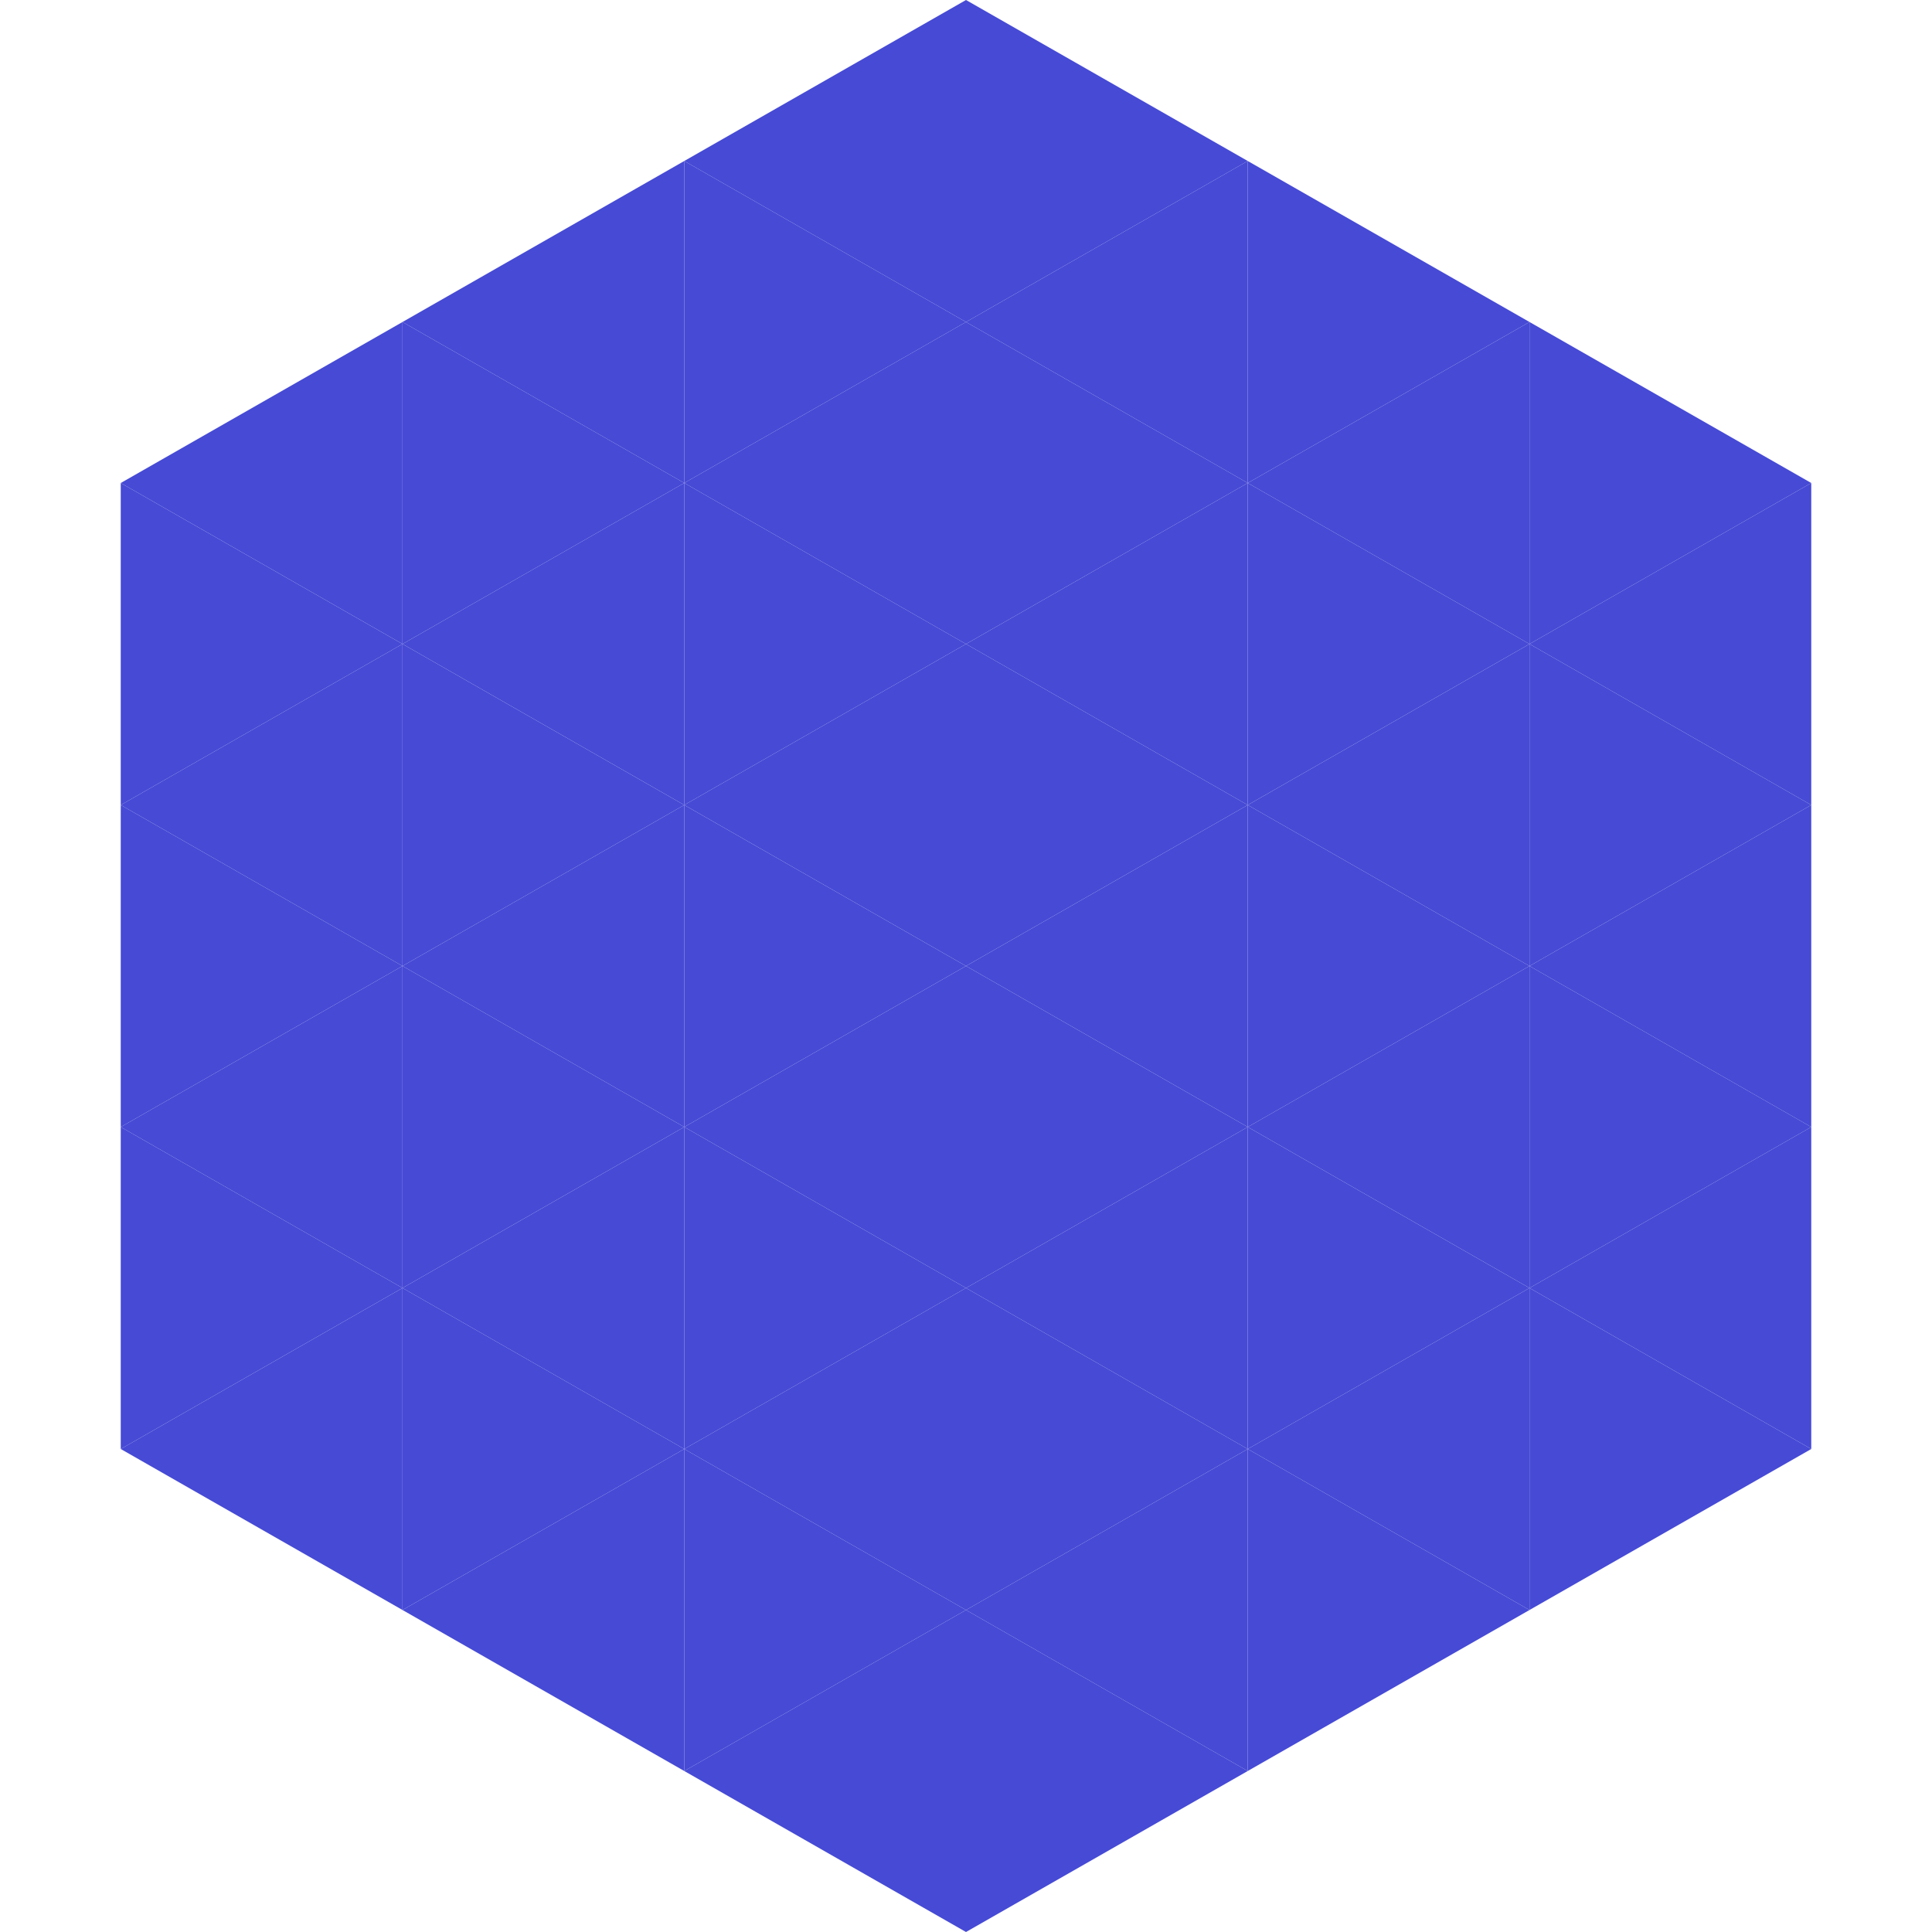
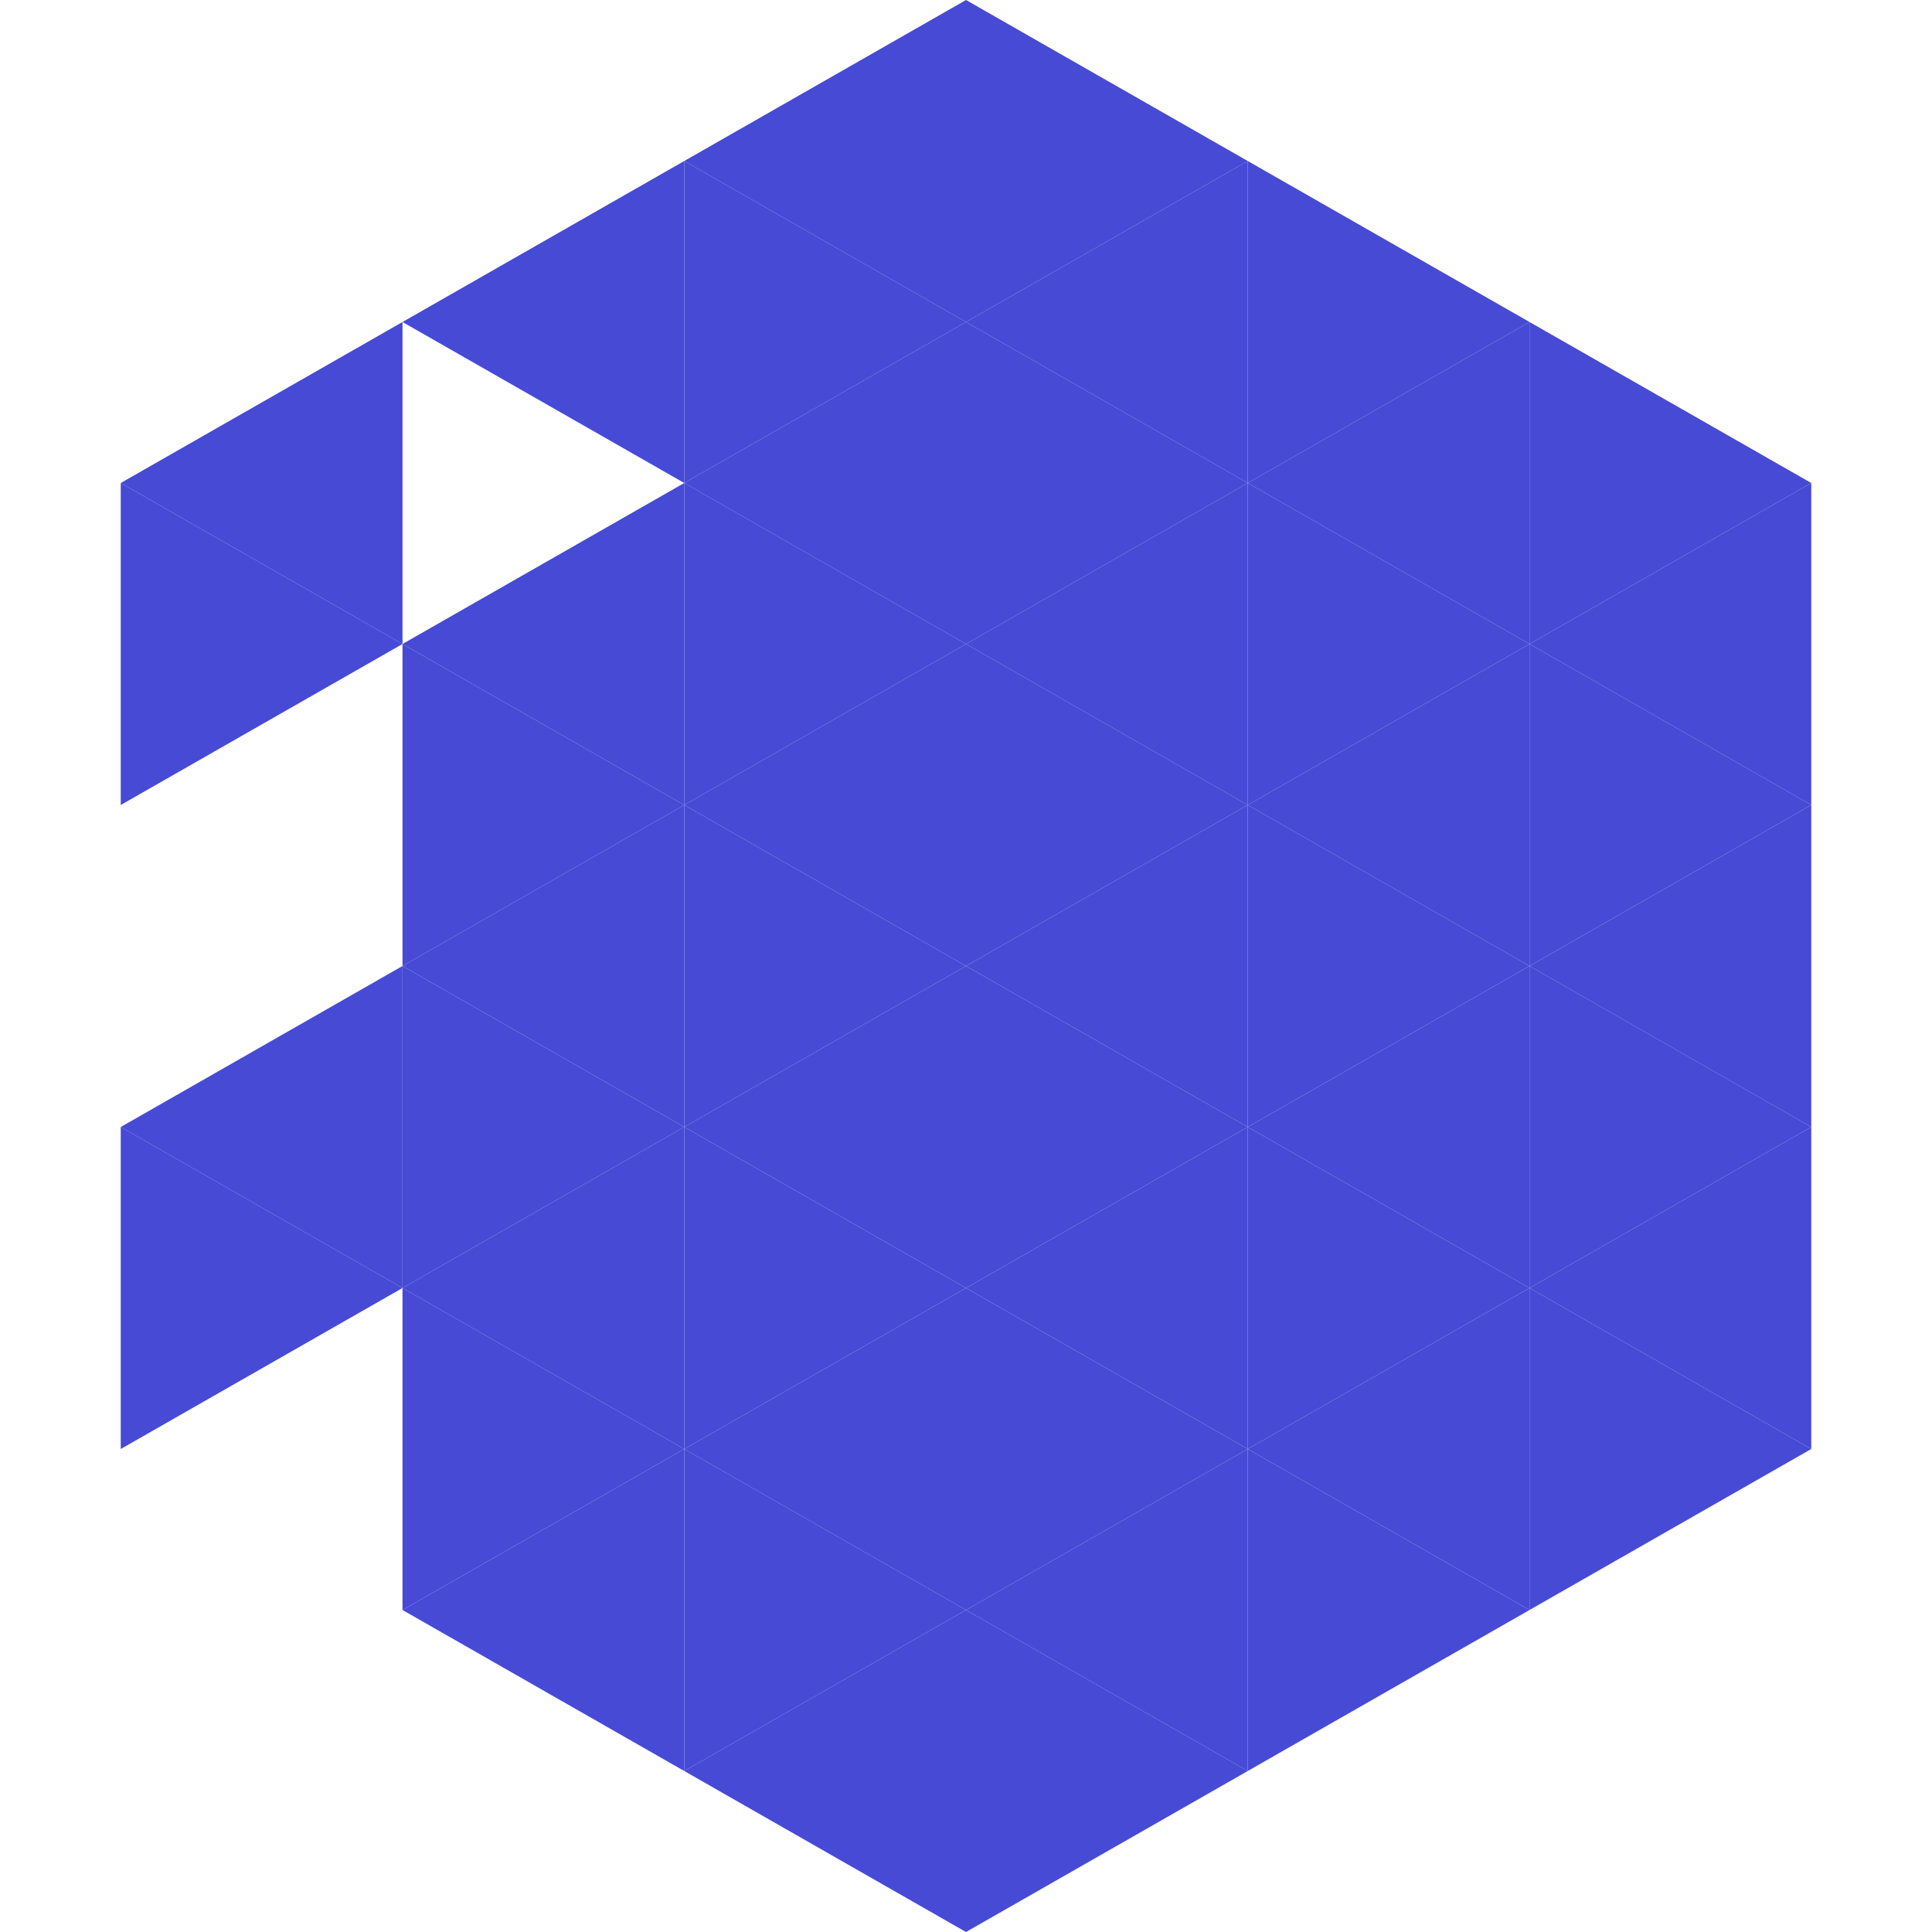
<svg xmlns="http://www.w3.org/2000/svg" width="240" height="240">
  <polygon points="50,40 15,60 50,80" style="fill:rgb(70,74,213)" />
  <polygon points="190,40 225,60 190,80" style="fill:rgb(70,74,213)" />
  <polygon points="15,60 50,80 15,100" style="fill:rgb(70,74,213)" />
  <polygon points="225,60 190,80 225,100" style="fill:rgb(70,74,213)" />
-   <polygon points="50,80 15,100 50,120" style="fill:rgb(70,74,213)" />
  <polygon points="190,80 225,100 190,120" style="fill:rgb(70,74,213)" />
-   <polygon points="15,100 50,120 15,140" style="fill:rgb(70,74,213)" />
  <polygon points="225,100 190,120 225,140" style="fill:rgb(70,74,213)" />
  <polygon points="50,120 15,140 50,160" style="fill:rgb(70,74,213)" />
  <polygon points="190,120 225,140 190,160" style="fill:rgb(70,74,213)" />
  <polygon points="15,140 50,160 15,180" style="fill:rgb(70,74,213)" />
  <polygon points="225,140 190,160 225,180" style="fill:rgb(70,74,213)" />
-   <polygon points="50,160 15,180 50,200" style="fill:rgb(70,74,213)" />
  <polygon points="190,160 225,180 190,200" style="fill:rgb(70,74,213)" />
  <polygon points="15,180 50,200 15,220" style="fill:rgb(255,255,255); fill-opacity:0" />
  <polygon points="225,180 190,200 225,220" style="fill:rgb(255,255,255); fill-opacity:0" />
  <polygon points="50,0 85,20 50,40" style="fill:rgb(255,255,255); fill-opacity:0" />
  <polygon points="190,0 155,20 190,40" style="fill:rgb(255,255,255); fill-opacity:0" />
  <polygon points="85,20 50,40 85,60" style="fill:rgb(70,74,213)" />
  <polygon points="155,20 190,40 155,60" style="fill:rgb(70,74,213)" />
-   <polygon points="50,40 85,60 50,80" style="fill:rgb(70,74,213)" />
  <polygon points="190,40 155,60 190,80" style="fill:rgb(70,74,213)" />
  <polygon points="85,60 50,80 85,100" style="fill:rgb(70,74,213)" />
  <polygon points="155,60 190,80 155,100" style="fill:rgb(70,74,213)" />
  <polygon points="50,80 85,100 50,120" style="fill:rgb(70,74,213)" />
  <polygon points="190,80 155,100 190,120" style="fill:rgb(70,74,213)" />
  <polygon points="85,100 50,120 85,140" style="fill:rgb(70,74,213)" />
  <polygon points="155,100 190,120 155,140" style="fill:rgb(70,74,213)" />
  <polygon points="50,120 85,140 50,160" style="fill:rgb(70,74,213)" />
  <polygon points="190,120 155,140 190,160" style="fill:rgb(70,74,213)" />
  <polygon points="85,140 50,160 85,180" style="fill:rgb(70,74,213)" />
  <polygon points="155,140 190,160 155,180" style="fill:rgb(70,74,213)" />
  <polygon points="50,160 85,180 50,200" style="fill:rgb(70,74,213)" />
  <polygon points="190,160 155,180 190,200" style="fill:rgb(70,74,213)" />
  <polygon points="85,180 50,200 85,220" style="fill:rgb(70,74,213)" />
  <polygon points="155,180 190,200 155,220" style="fill:rgb(70,74,213)" />
  <polygon points="120,0 85,20 120,40" style="fill:rgb(70,74,213)" />
  <polygon points="120,0 155,20 120,40" style="fill:rgb(70,74,213)" />
  <polygon points="85,20 120,40 85,60" style="fill:rgb(70,74,213)" />
  <polygon points="155,20 120,40 155,60" style="fill:rgb(70,74,213)" />
  <polygon points="120,40 85,60 120,80" style="fill:rgb(70,74,213)" />
  <polygon points="120,40 155,60 120,80" style="fill:rgb(70,74,213)" />
  <polygon points="85,60 120,80 85,100" style="fill:rgb(70,74,213)" />
  <polygon points="155,60 120,80 155,100" style="fill:rgb(70,74,213)" />
  <polygon points="120,80 85,100 120,120" style="fill:rgb(70,74,213)" />
  <polygon points="120,80 155,100 120,120" style="fill:rgb(70,74,213)" />
  <polygon points="85,100 120,120 85,140" style="fill:rgb(70,74,213)" />
  <polygon points="155,100 120,120 155,140" style="fill:rgb(70,74,213)" />
  <polygon points="120,120 85,140 120,160" style="fill:rgb(70,74,213)" />
  <polygon points="120,120 155,140 120,160" style="fill:rgb(70,74,213)" />
  <polygon points="85,140 120,160 85,180" style="fill:rgb(70,74,213)" />
  <polygon points="155,140 120,160 155,180" style="fill:rgb(70,74,213)" />
  <polygon points="120,160 85,180 120,200" style="fill:rgb(70,74,213)" />
  <polygon points="120,160 155,180 120,200" style="fill:rgb(70,74,213)" />
  <polygon points="85,180 120,200 85,220" style="fill:rgb(70,74,213)" />
  <polygon points="155,180 120,200 155,220" style="fill:rgb(70,74,213)" />
  <polygon points="120,200 85,220 120,240" style="fill:rgb(70,74,213)" />
  <polygon points="120,200 155,220 120,240" style="fill:rgb(70,74,213)" />
  <polygon points="85,220 120,240 85,260" style="fill:rgb(255,255,255); fill-opacity:0" />
  <polygon points="155,220 120,240 155,260" style="fill:rgb(255,255,255); fill-opacity:0" />
</svg>